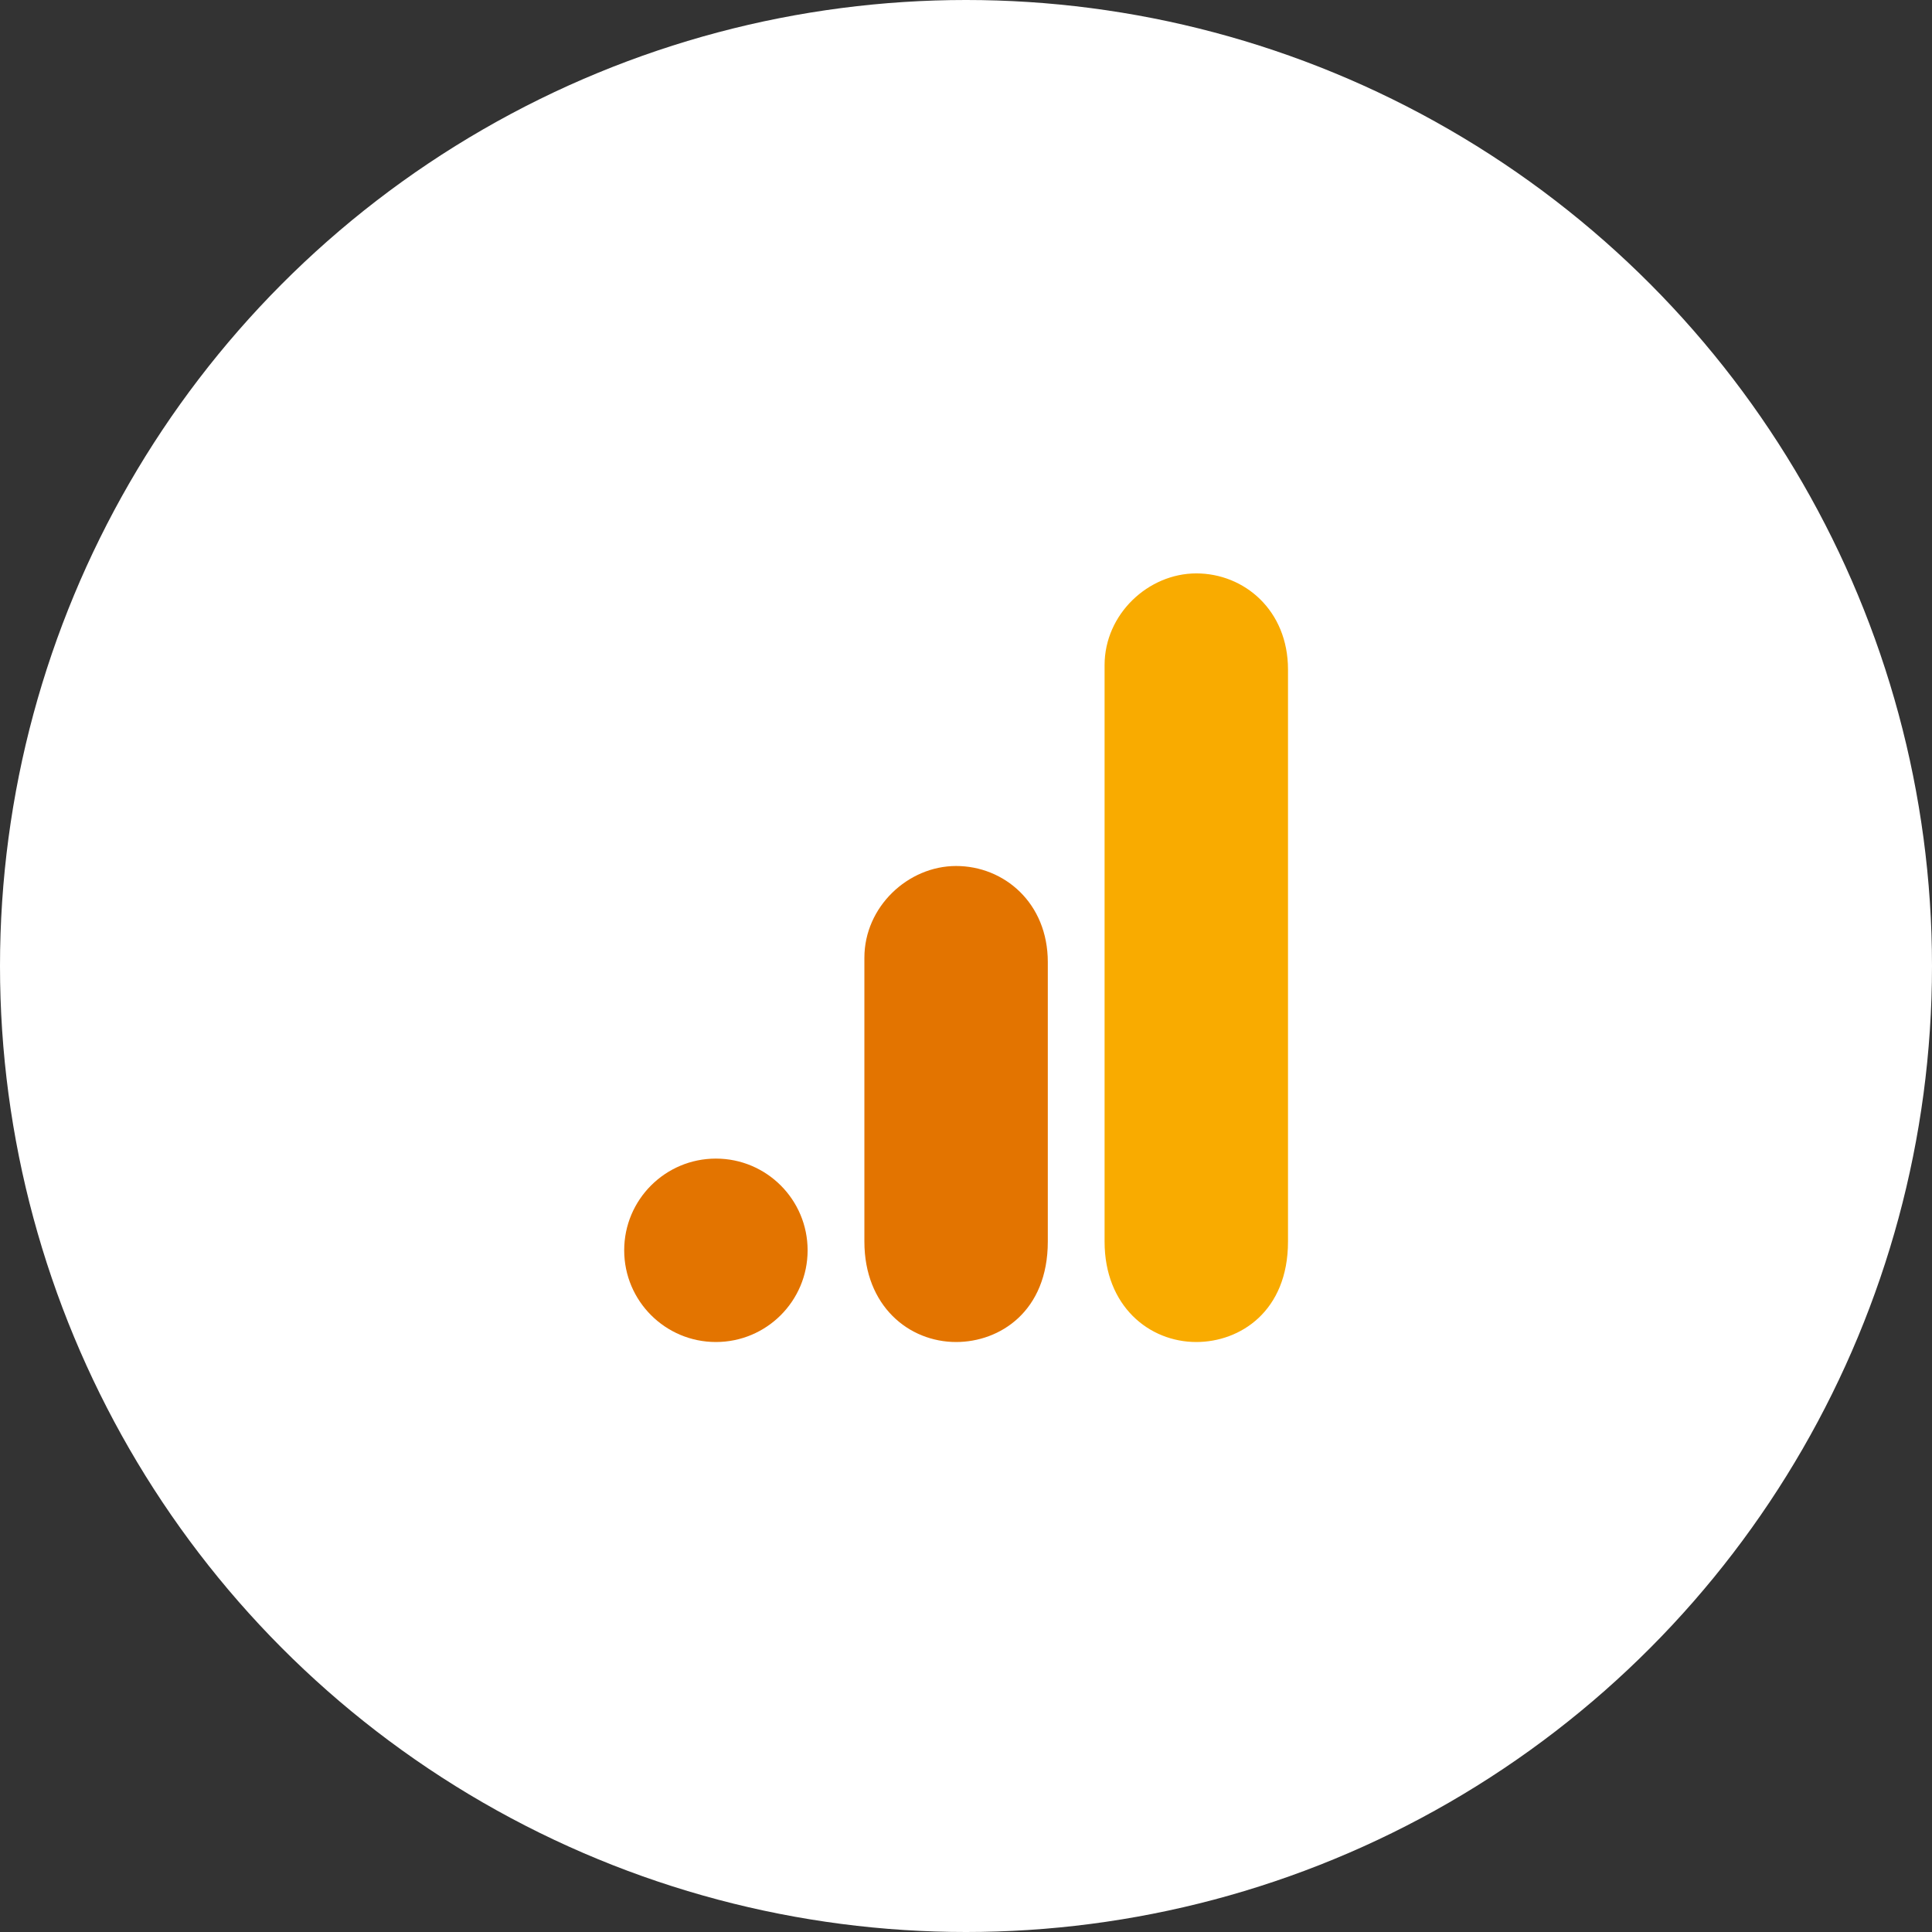
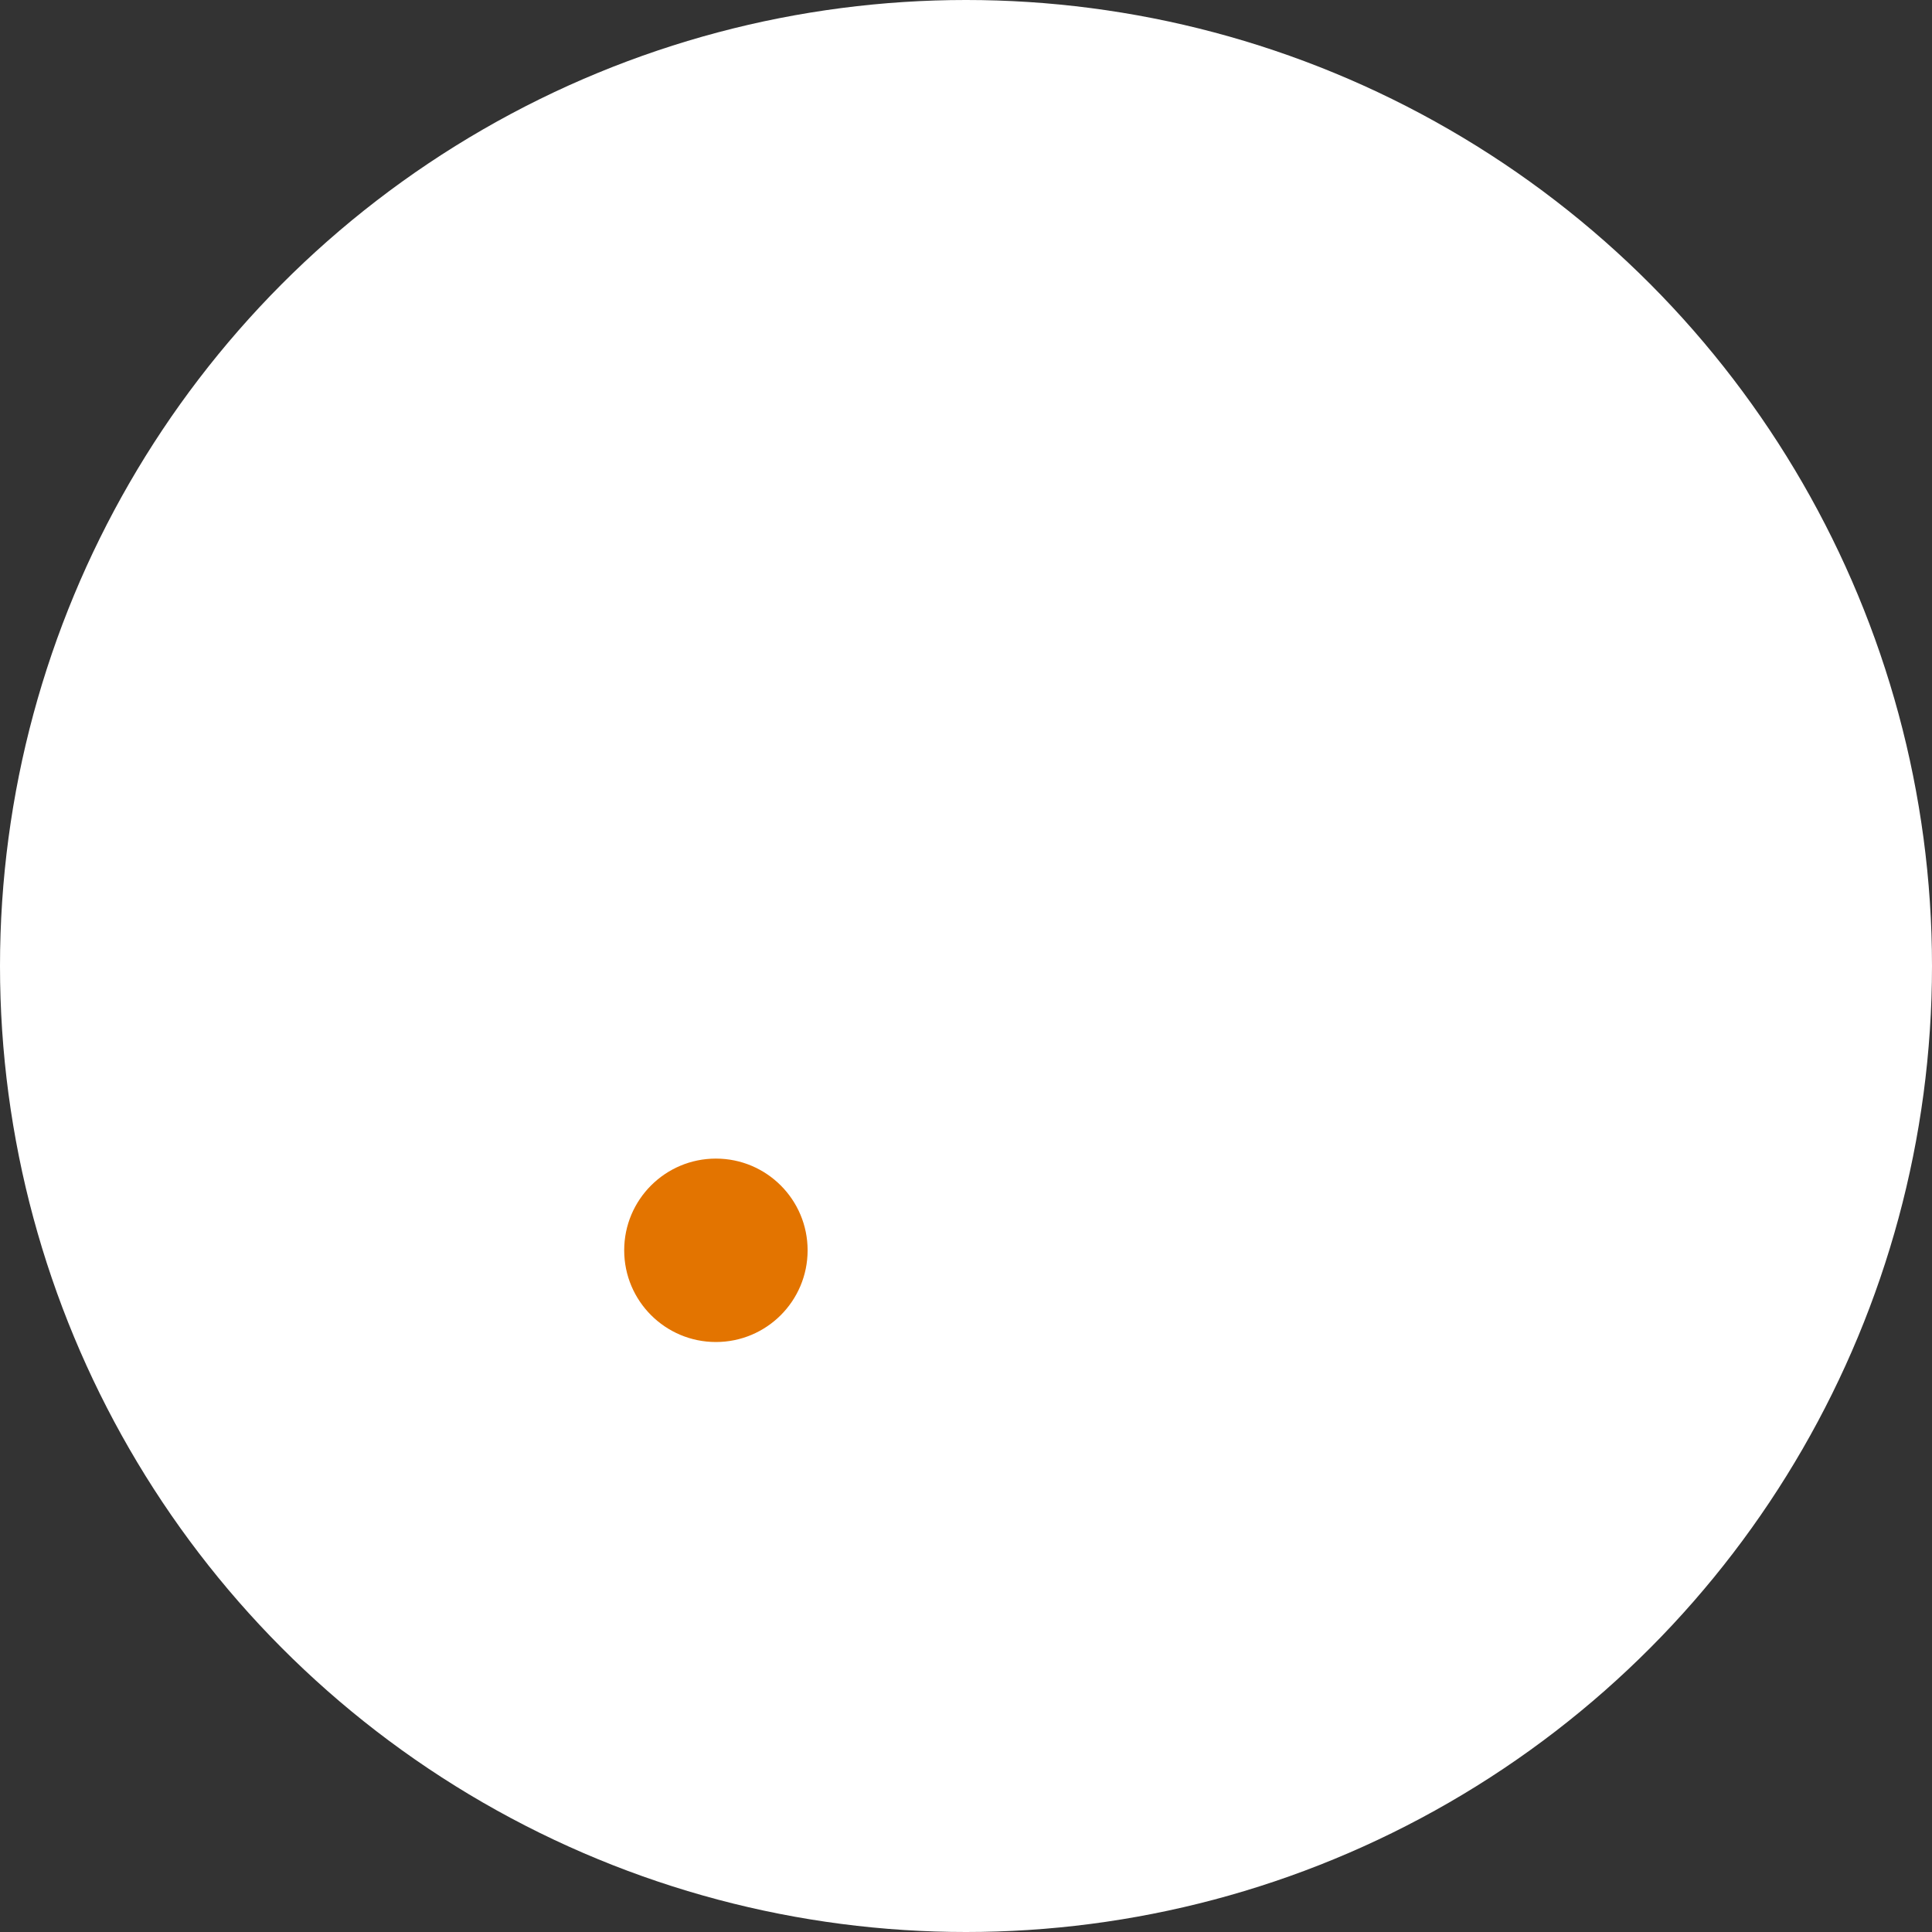
<svg xmlns="http://www.w3.org/2000/svg" width="100%" height="100%" viewBox="0 0 96 96" version="1.1" xml:space="preserve" style="fill-rule:evenodd;clip-rule:evenodd;stroke-linejoin:round;stroke-miterlimit:2;">
  <rect x="0" y="0" width="96" height="96" fill="#333333" stroke="none" />
  <g transform="matrix(1,0,0,1,-20,-16)">
    <circle cx="68" cy="64" r="48" style="fill:white;" />
-     <path d="M74.886,49.049L74.886,77.693C74.886,80.898 77.1,82.684 79.443,82.684C81.613,82.684 84,81.165 84,77.693L84,49.266C84,46.328 81.83,44.492 79.443,44.492C77.056,44.492 74.886,46.517 74.886,49.049Z" style="fill:rgb(249,171,0);fill-rule:nonzero;" />
-     <path d="M62.951,63.588L62.951,77.693C62.951,80.898 65.165,82.684 67.508,82.684C69.678,82.684 72.065,81.165 72.065,77.693L72.065,63.805C72.065,60.867 69.895,59.031 67.508,59.031C65.121,59.031 62.951,61.056 62.951,63.588Z" style="fill:rgb(227,116,0);fill-rule:nonzero;" />
    <path d="M55.573,82.684C58.09,82.684 60.13,80.644 60.13,78.127C60.13,75.61 58.09,73.57 55.573,73.57C53.057,73.57 51.016,75.61 51.016,78.127C51.016,80.644 53.057,82.684 55.573,82.684Z" style="fill:rgb(227,116,0);fill-rule:nonzero;" />
  </g>
</svg>